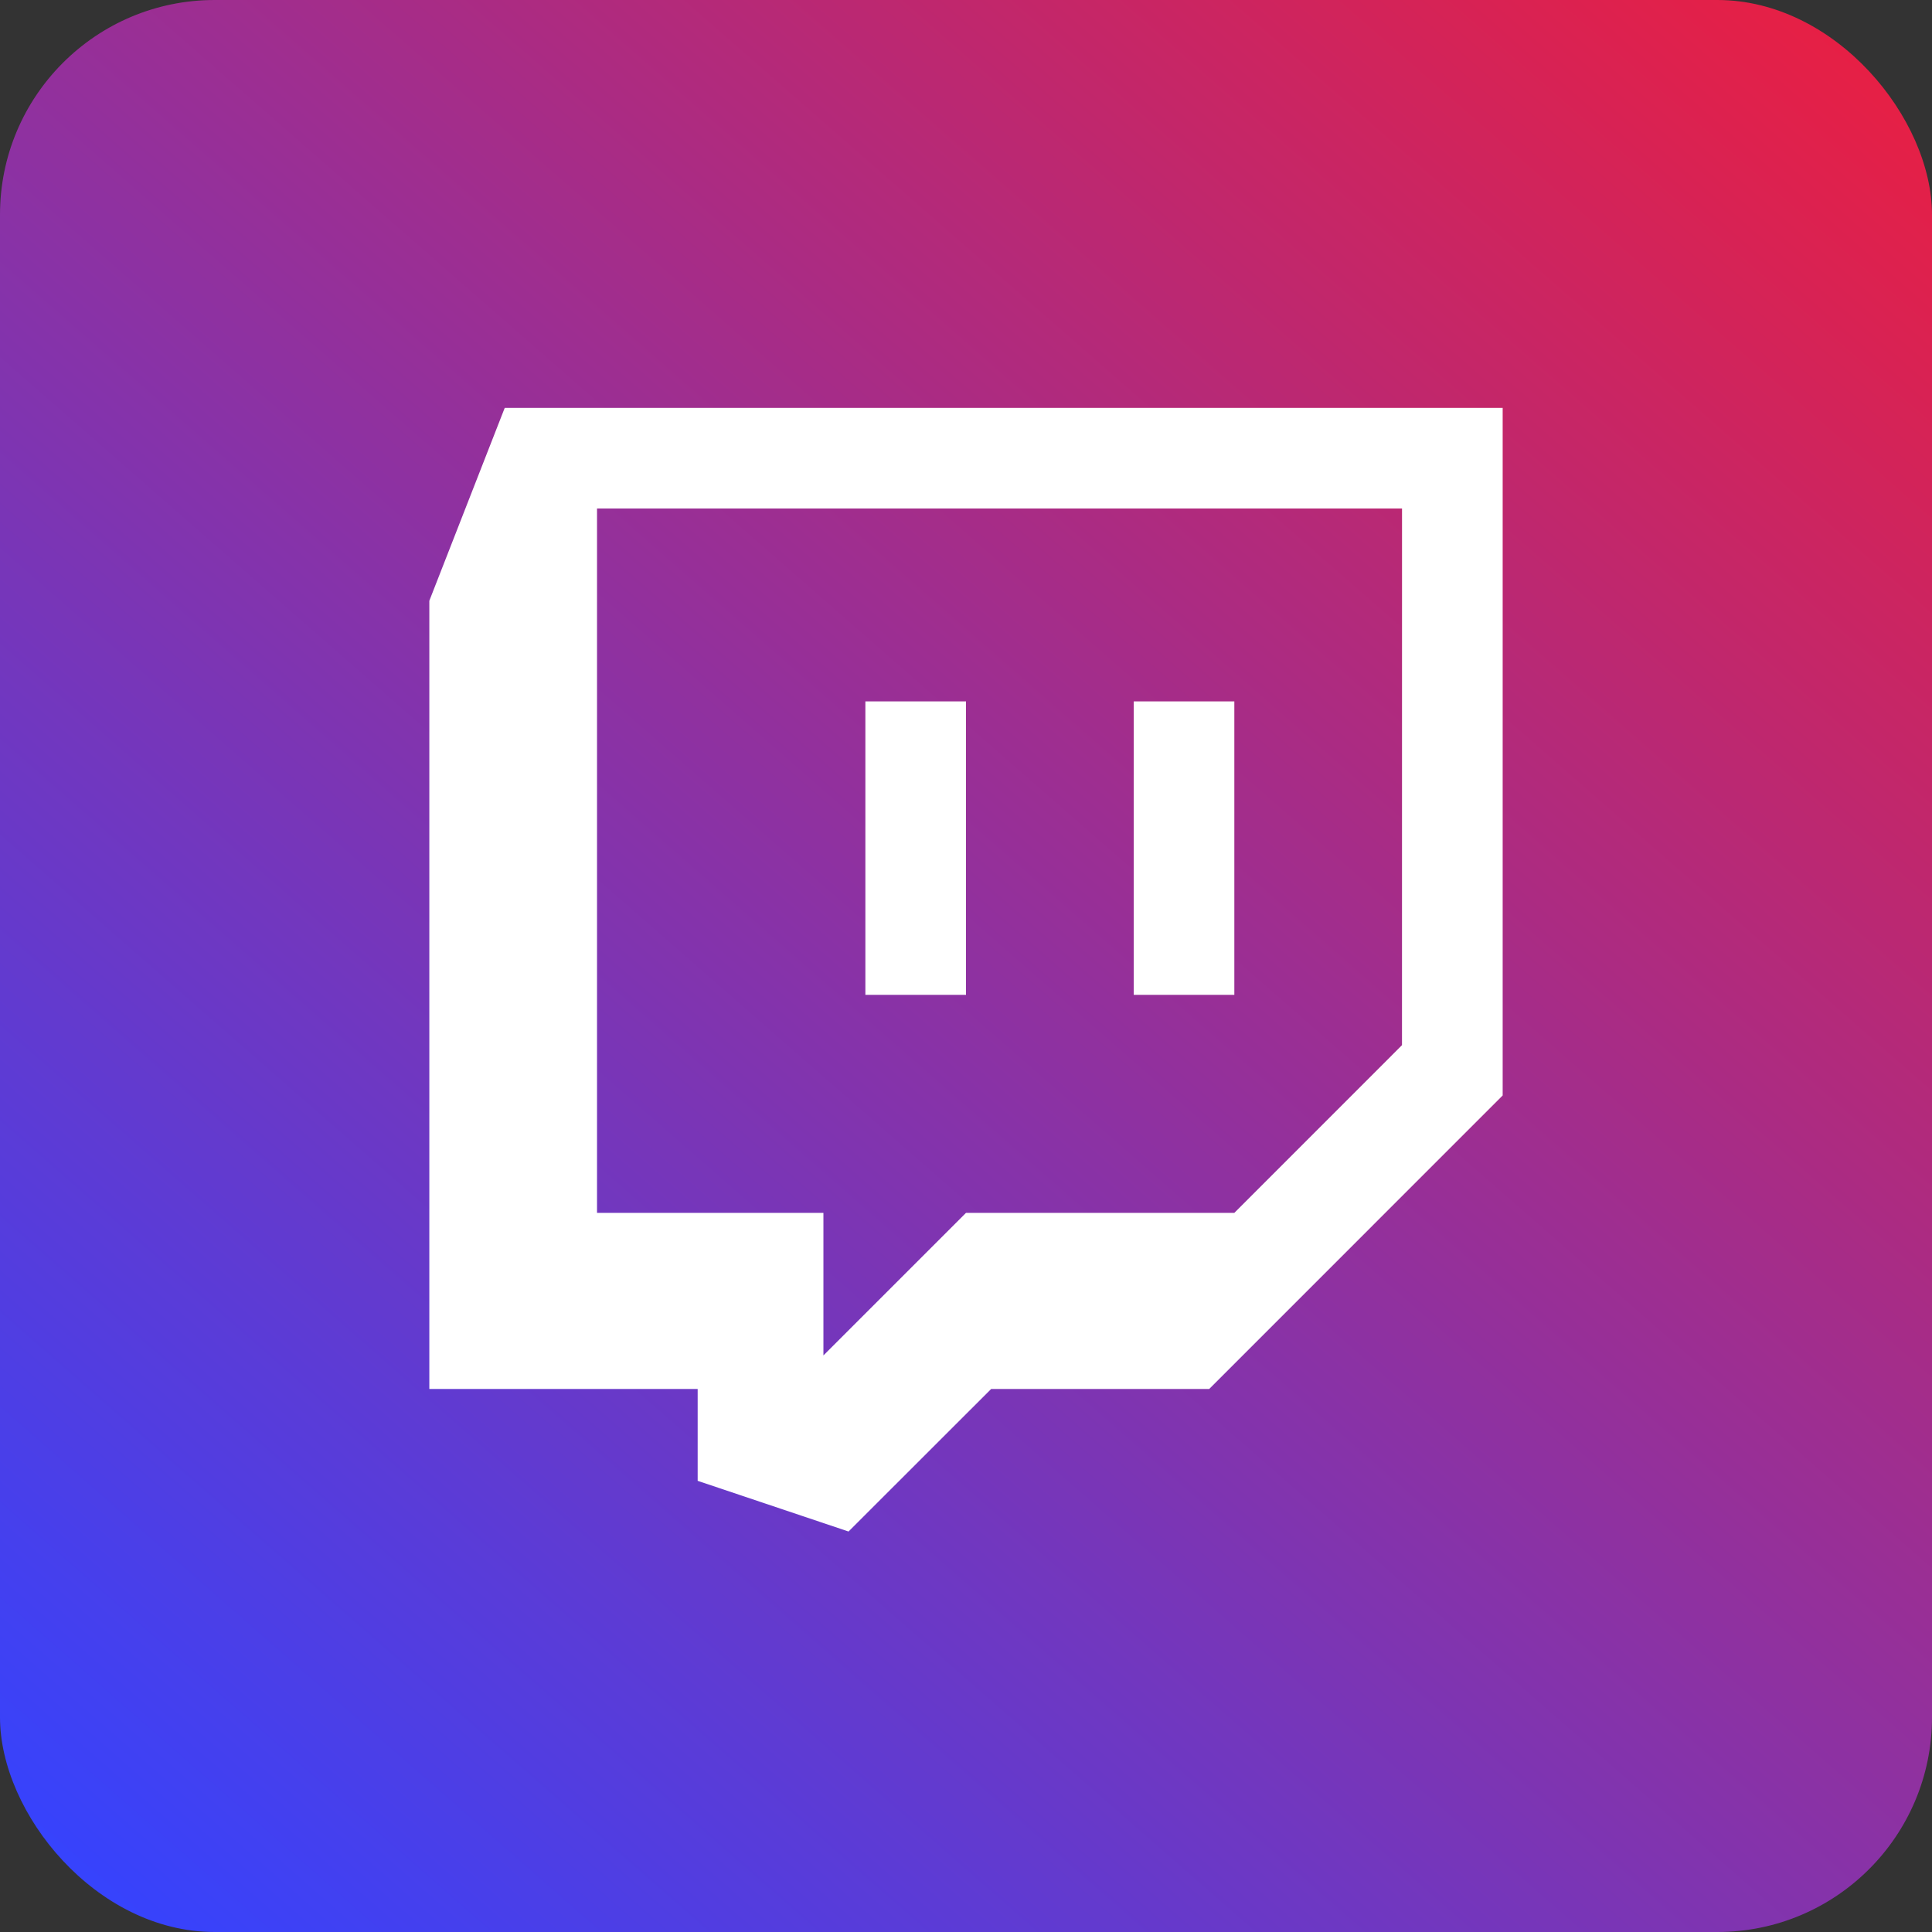
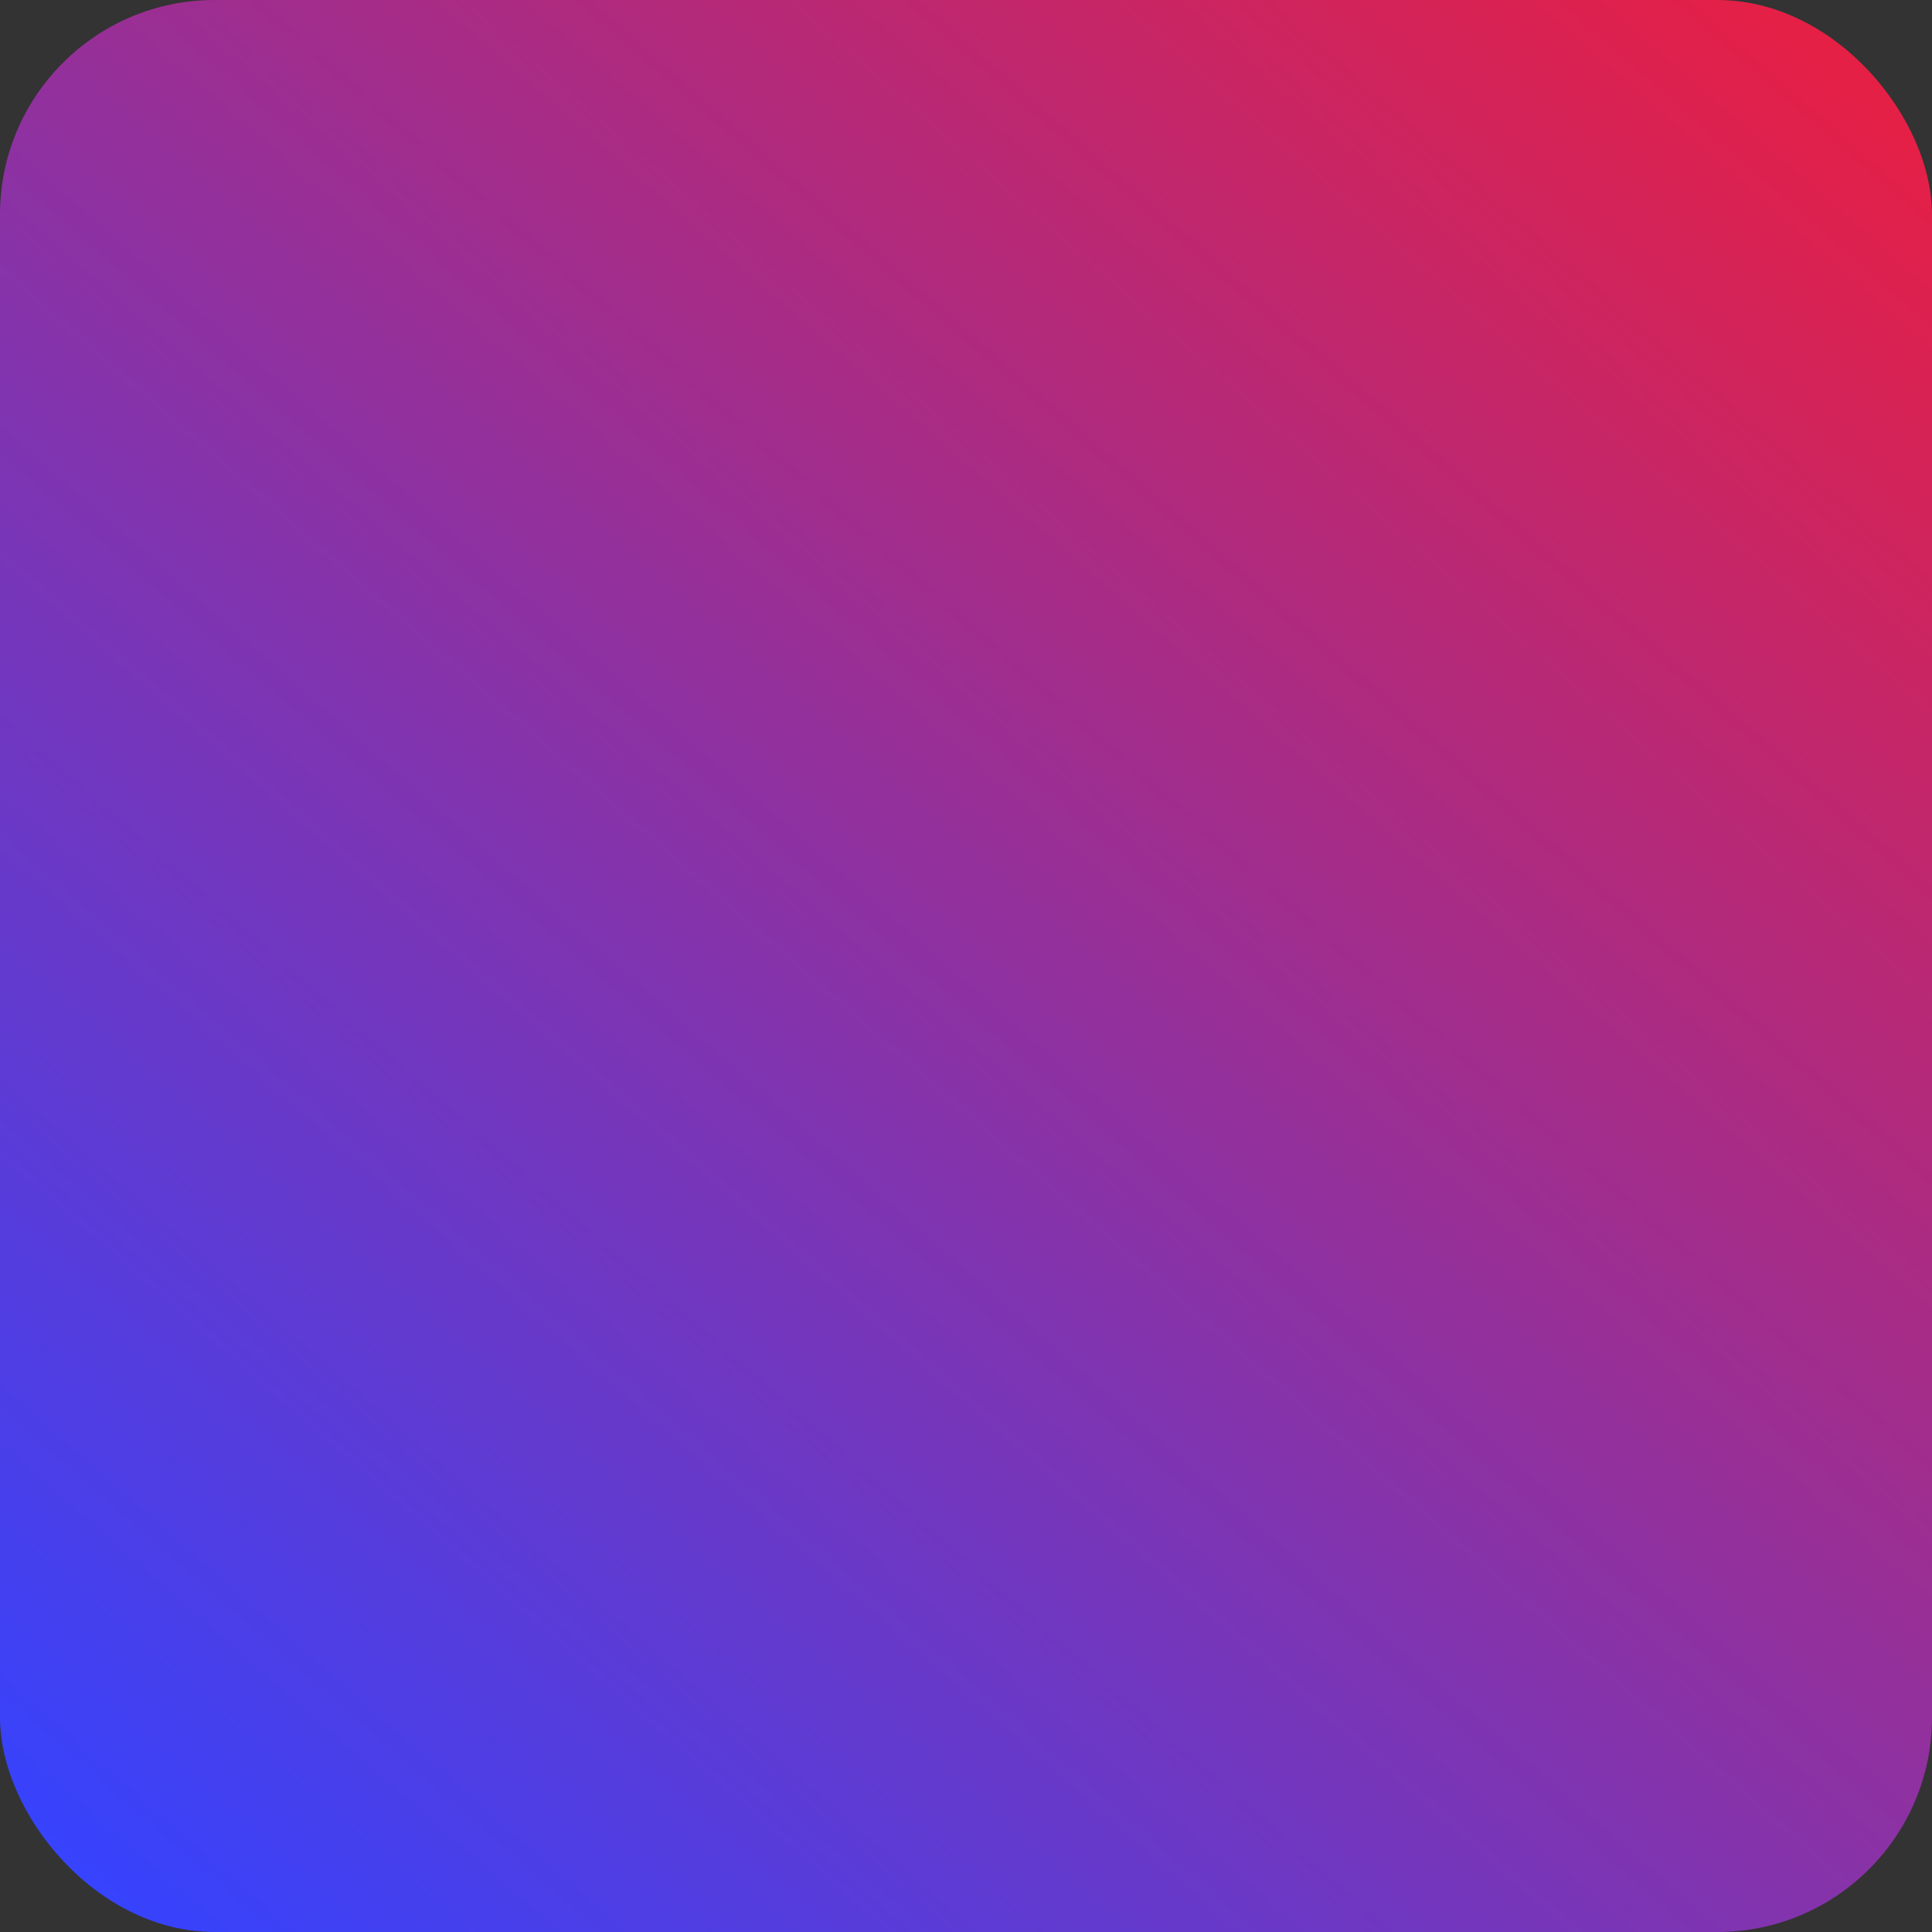
<svg xmlns="http://www.w3.org/2000/svg" width="180" height="180" viewBox="0 0 180 180">
  <rect x="0" y="0" width="180" height="180" fill="#333333" stroke="none" />
  <defs>
    <linearGradient id="linear-gradient" x1="0.939" x2="0.065" y2="1" gradientUnits="objectBoundingBox">
      <stop offset="0" stop-color="#e81f43" />
      <stop offset="1" stop-color="#3543fe" />
    </linearGradient>
  </defs>
  <g id="live-streaming-ic" transform="translate(-270 -5533)">
    <rect id="Rectangle_82" data-name="Rectangle 82" width="180" height="180" rx="20" transform="translate(270 5533)" fill="url(#linear-gradient)" />
    <g id="bxl-twitch" transform="translate(307 5568)">
-       <path id="Path_86" data-name="Path 86" d="M10.025,3,3,20.972V94.408H28v8.558l14.056,4.721L55.344,94.408H75.659L103,67.062V3ZM93.62,62.375,78,78h-25L39.716,91.282V78H18.623V12.375h75ZM78,30.346V57.687H68.628V30.346Zm-25,0V57.687H43.625V30.346Z" transform="translate(0 0)" fill="#fff" />
-     </g>
+       </g>
  </g>
</svg>